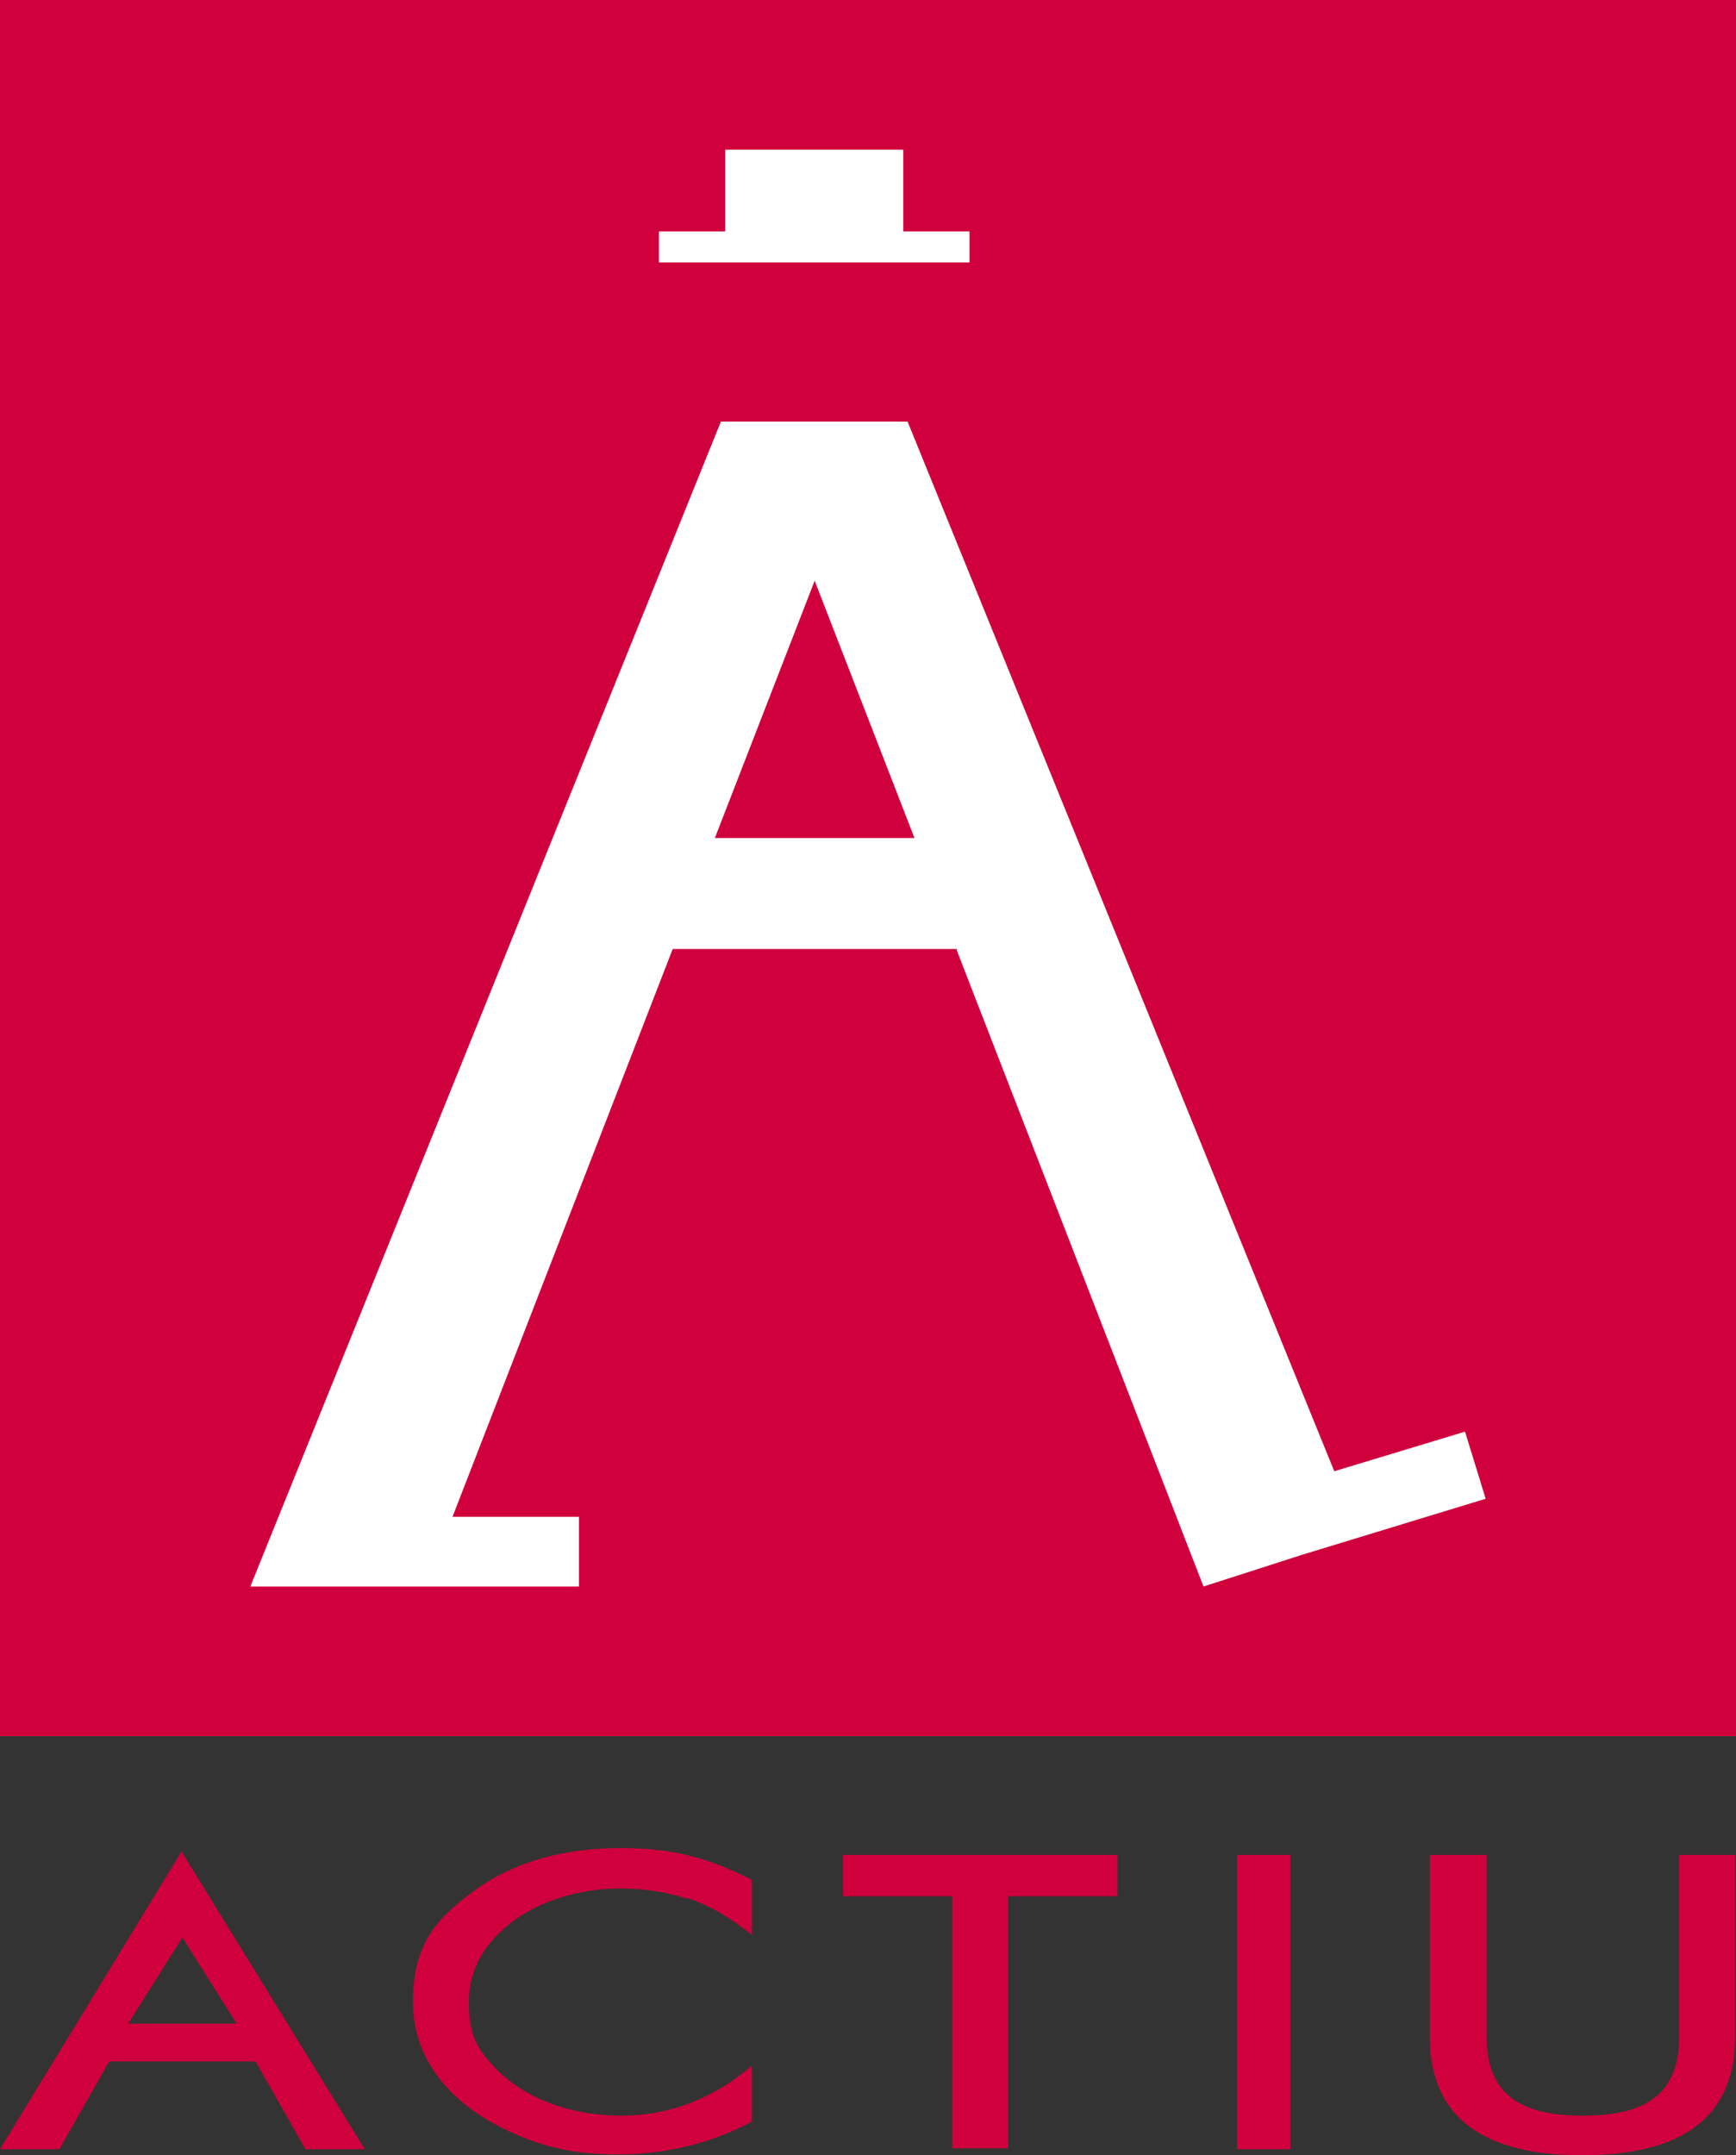
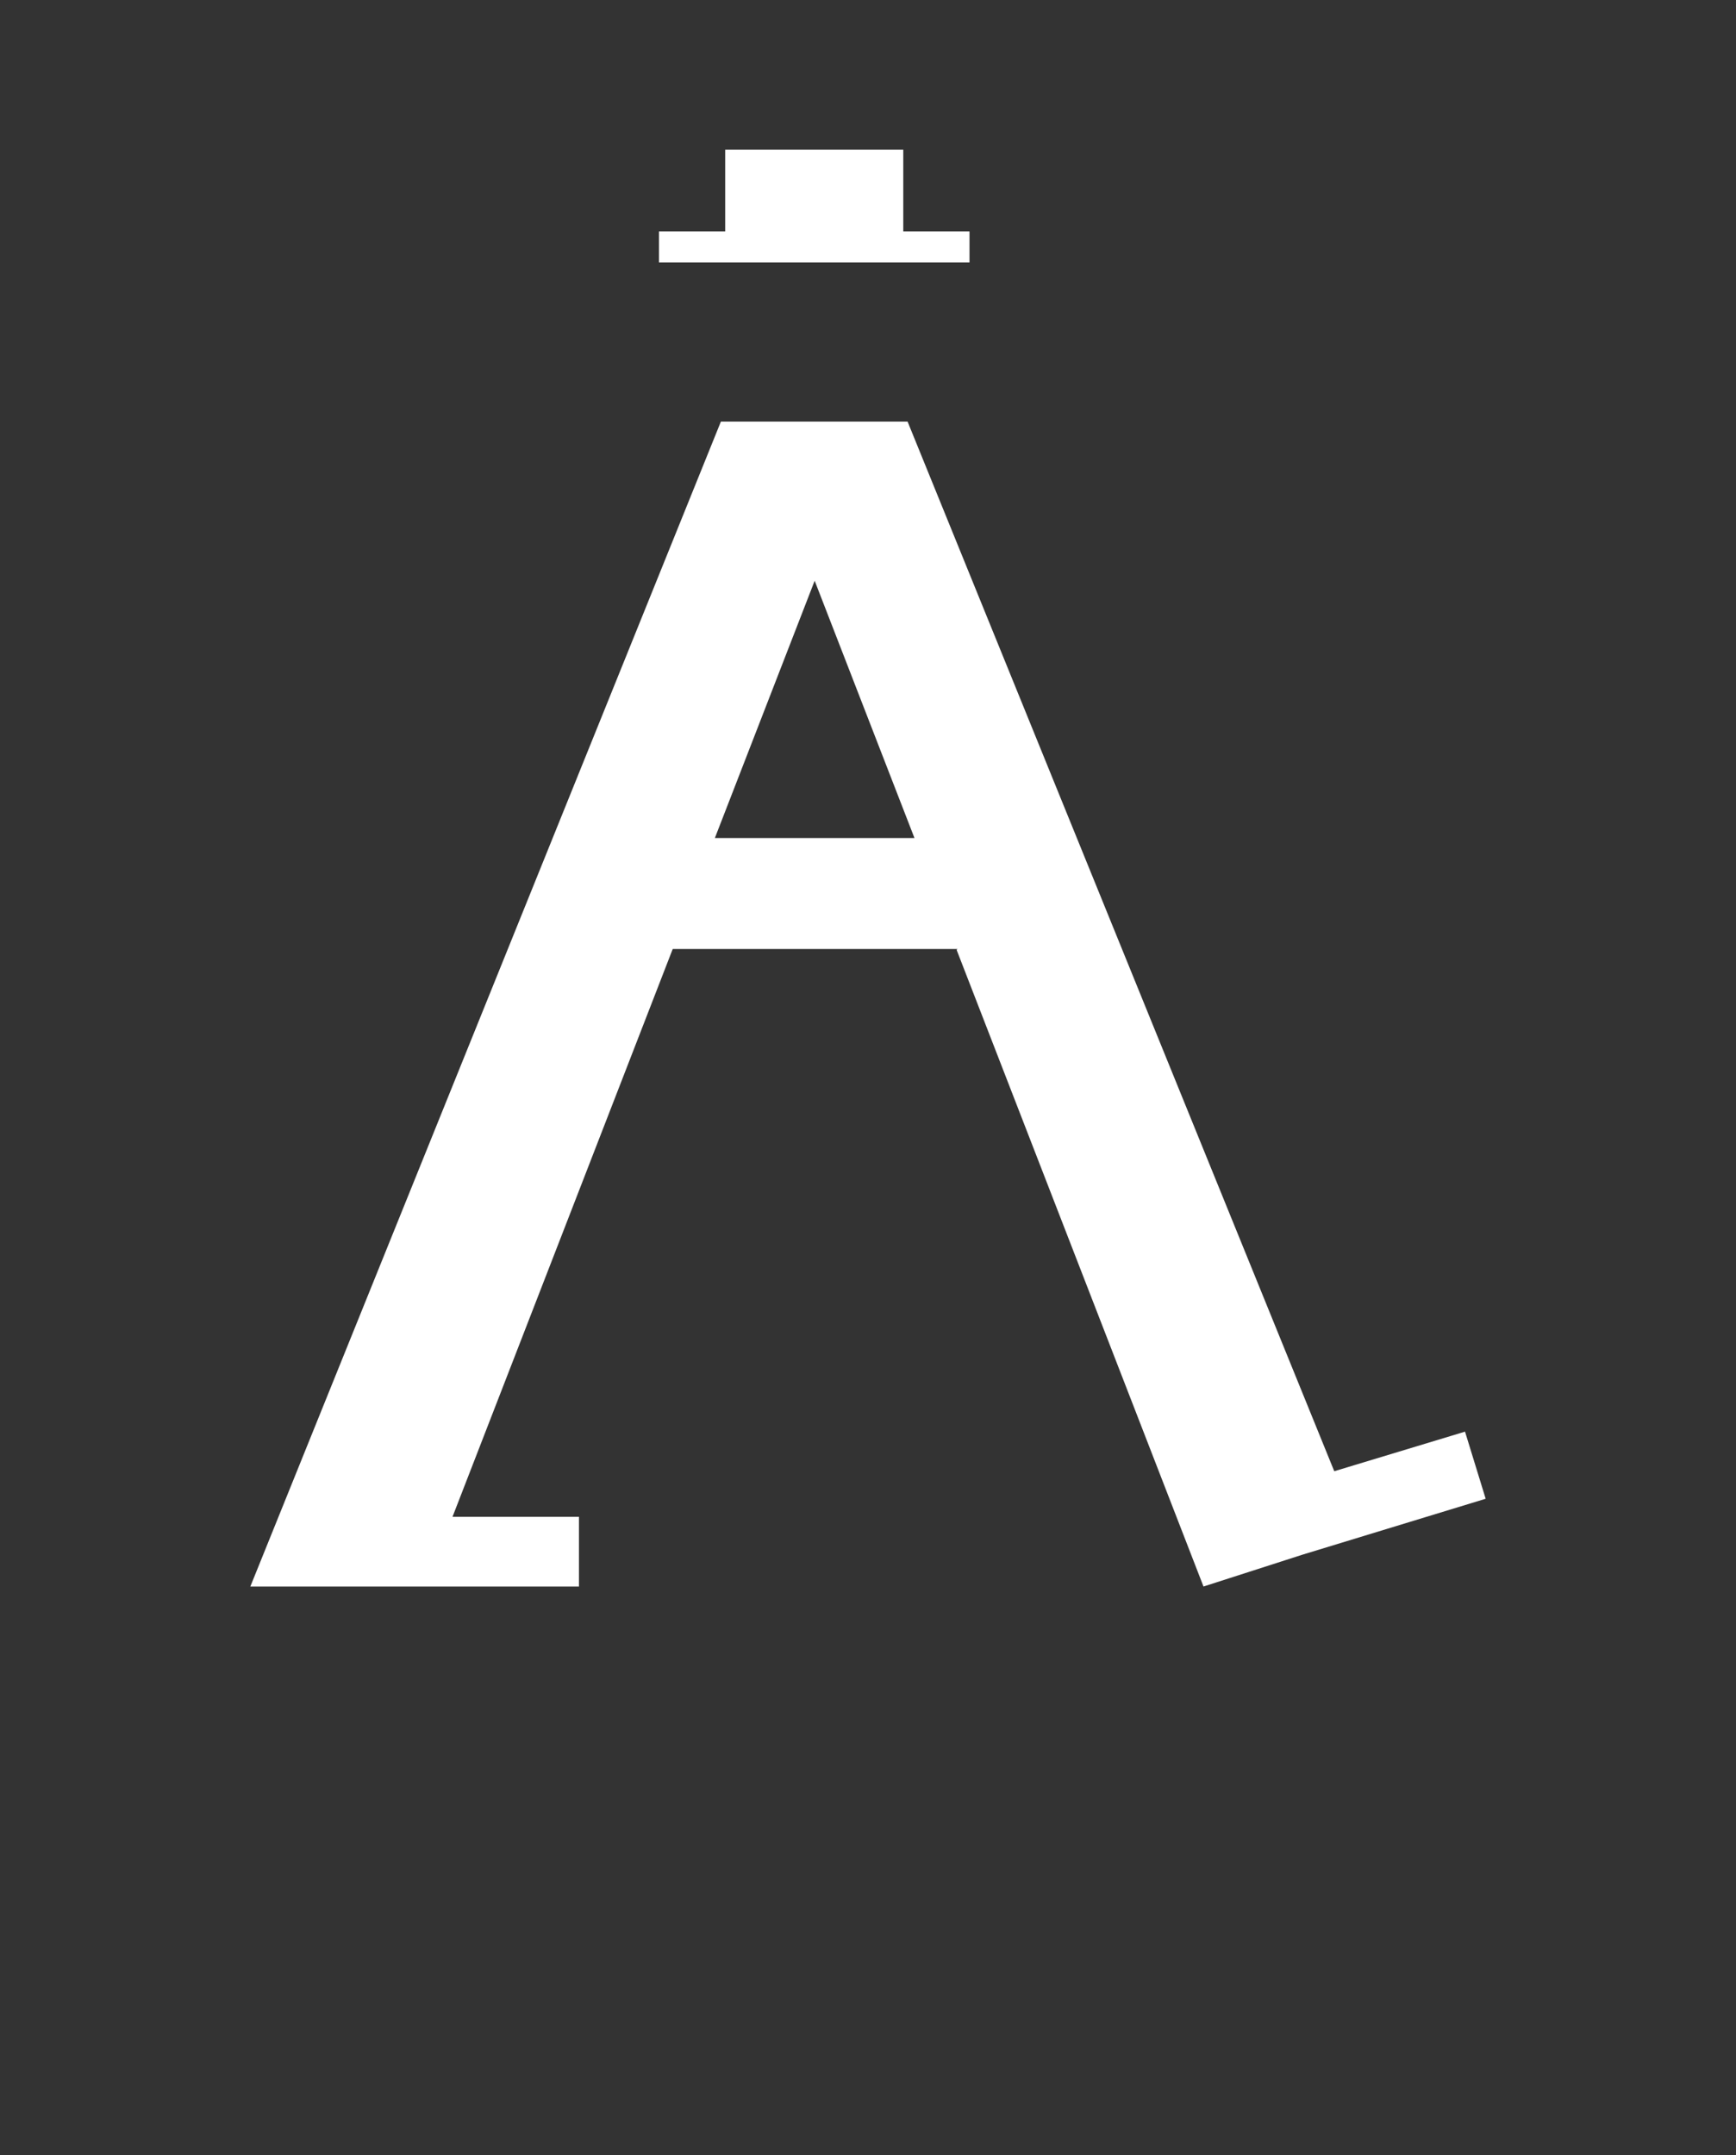
<svg xmlns="http://www.w3.org/2000/svg" id="Primer_plano" data-name="Primer plano" version="1.1" viewBox="0 0 201.8 250.5">
  <rect x="0" y="0" width="201.8" height="250.5" fill="#333333" stroke="none" />
  <defs>
    <style>
      .cls-1 {
        fill: #fff;
      }

      .cls-1, .cls-2, .cls-3 {
        stroke-width: 0px;
      }

      .cls-1, .cls-3 {
        fill-rule: evenodd;
      }

      .cls-2, .cls-3 {
        fill: #d0003c;
      }
    </style>
  </defs>
-   <rect class="cls-2" width="201.8" height="201.8" />
-   <path class="cls-3" d="M14.9,235.2h12.6l-6.3-10-6.3,10ZM42.5,249.8h-7l-5.8-10.2H12.7l-5.8,10.2H0l21.1-34.6,21.3,34.6ZM143.8,215.6h6.2v34.2h-6.2v-34.2ZM110.7,220.4h-12.7v-4.8h31.9v4.8h-12.7v29.3h-6.5v-29.3ZM79.9,220.7c-2.4-.8-5-1.2-7.9-1.2-4.3,0-9.1,1.3-12.5,3.9-3.1,2.4-5,5.4-5,9.3s1,5.4,2.9,7.5c3.8,4,9.4,5.7,14.8,5.7s10.5-1.8,15.2-5.8v6.5c-4.9,2.6-10.1,3.8-15.6,3.8s-9.3-1-13.5-3.1c-5.8-2.9-10.3-7.8-10.3-14.6s2.8-9.8,7.2-13c5-3.6,10.9-4.9,17-4.9s10.3,1.2,15.2,3.7v6.4c-2.4-1.9-4.6-3.3-7.5-4.3ZM172.8,215.6v21.1c0,7.3,4.7,9.2,11.2,9.2s11.2-1.9,11.2-9.2v-21.1h6.5v21.1c0,10.9-8.3,13.8-17.8,13.8s-17.7-3-17.7-13.8v-21.1h6.5Z" />
  <path class="cls-1" d="M76.6,26.9h7.7v-9.5h20.7v9.5h7.7v3.6h-36.1v-3.6ZM83.1,97.4h23.2l-11.6-29.9-11.6,29.9ZM111.3,110.3h-33.1s-25.6,66-25.6,66h14.7v8.1H29.1c0,0,54.7-135.4,54.7-135.4h21.7l49.6,122,15.2-4.6,2.4,7.8-21.3,6.5-11.5,3.7-28.7-74Z" />
</svg>